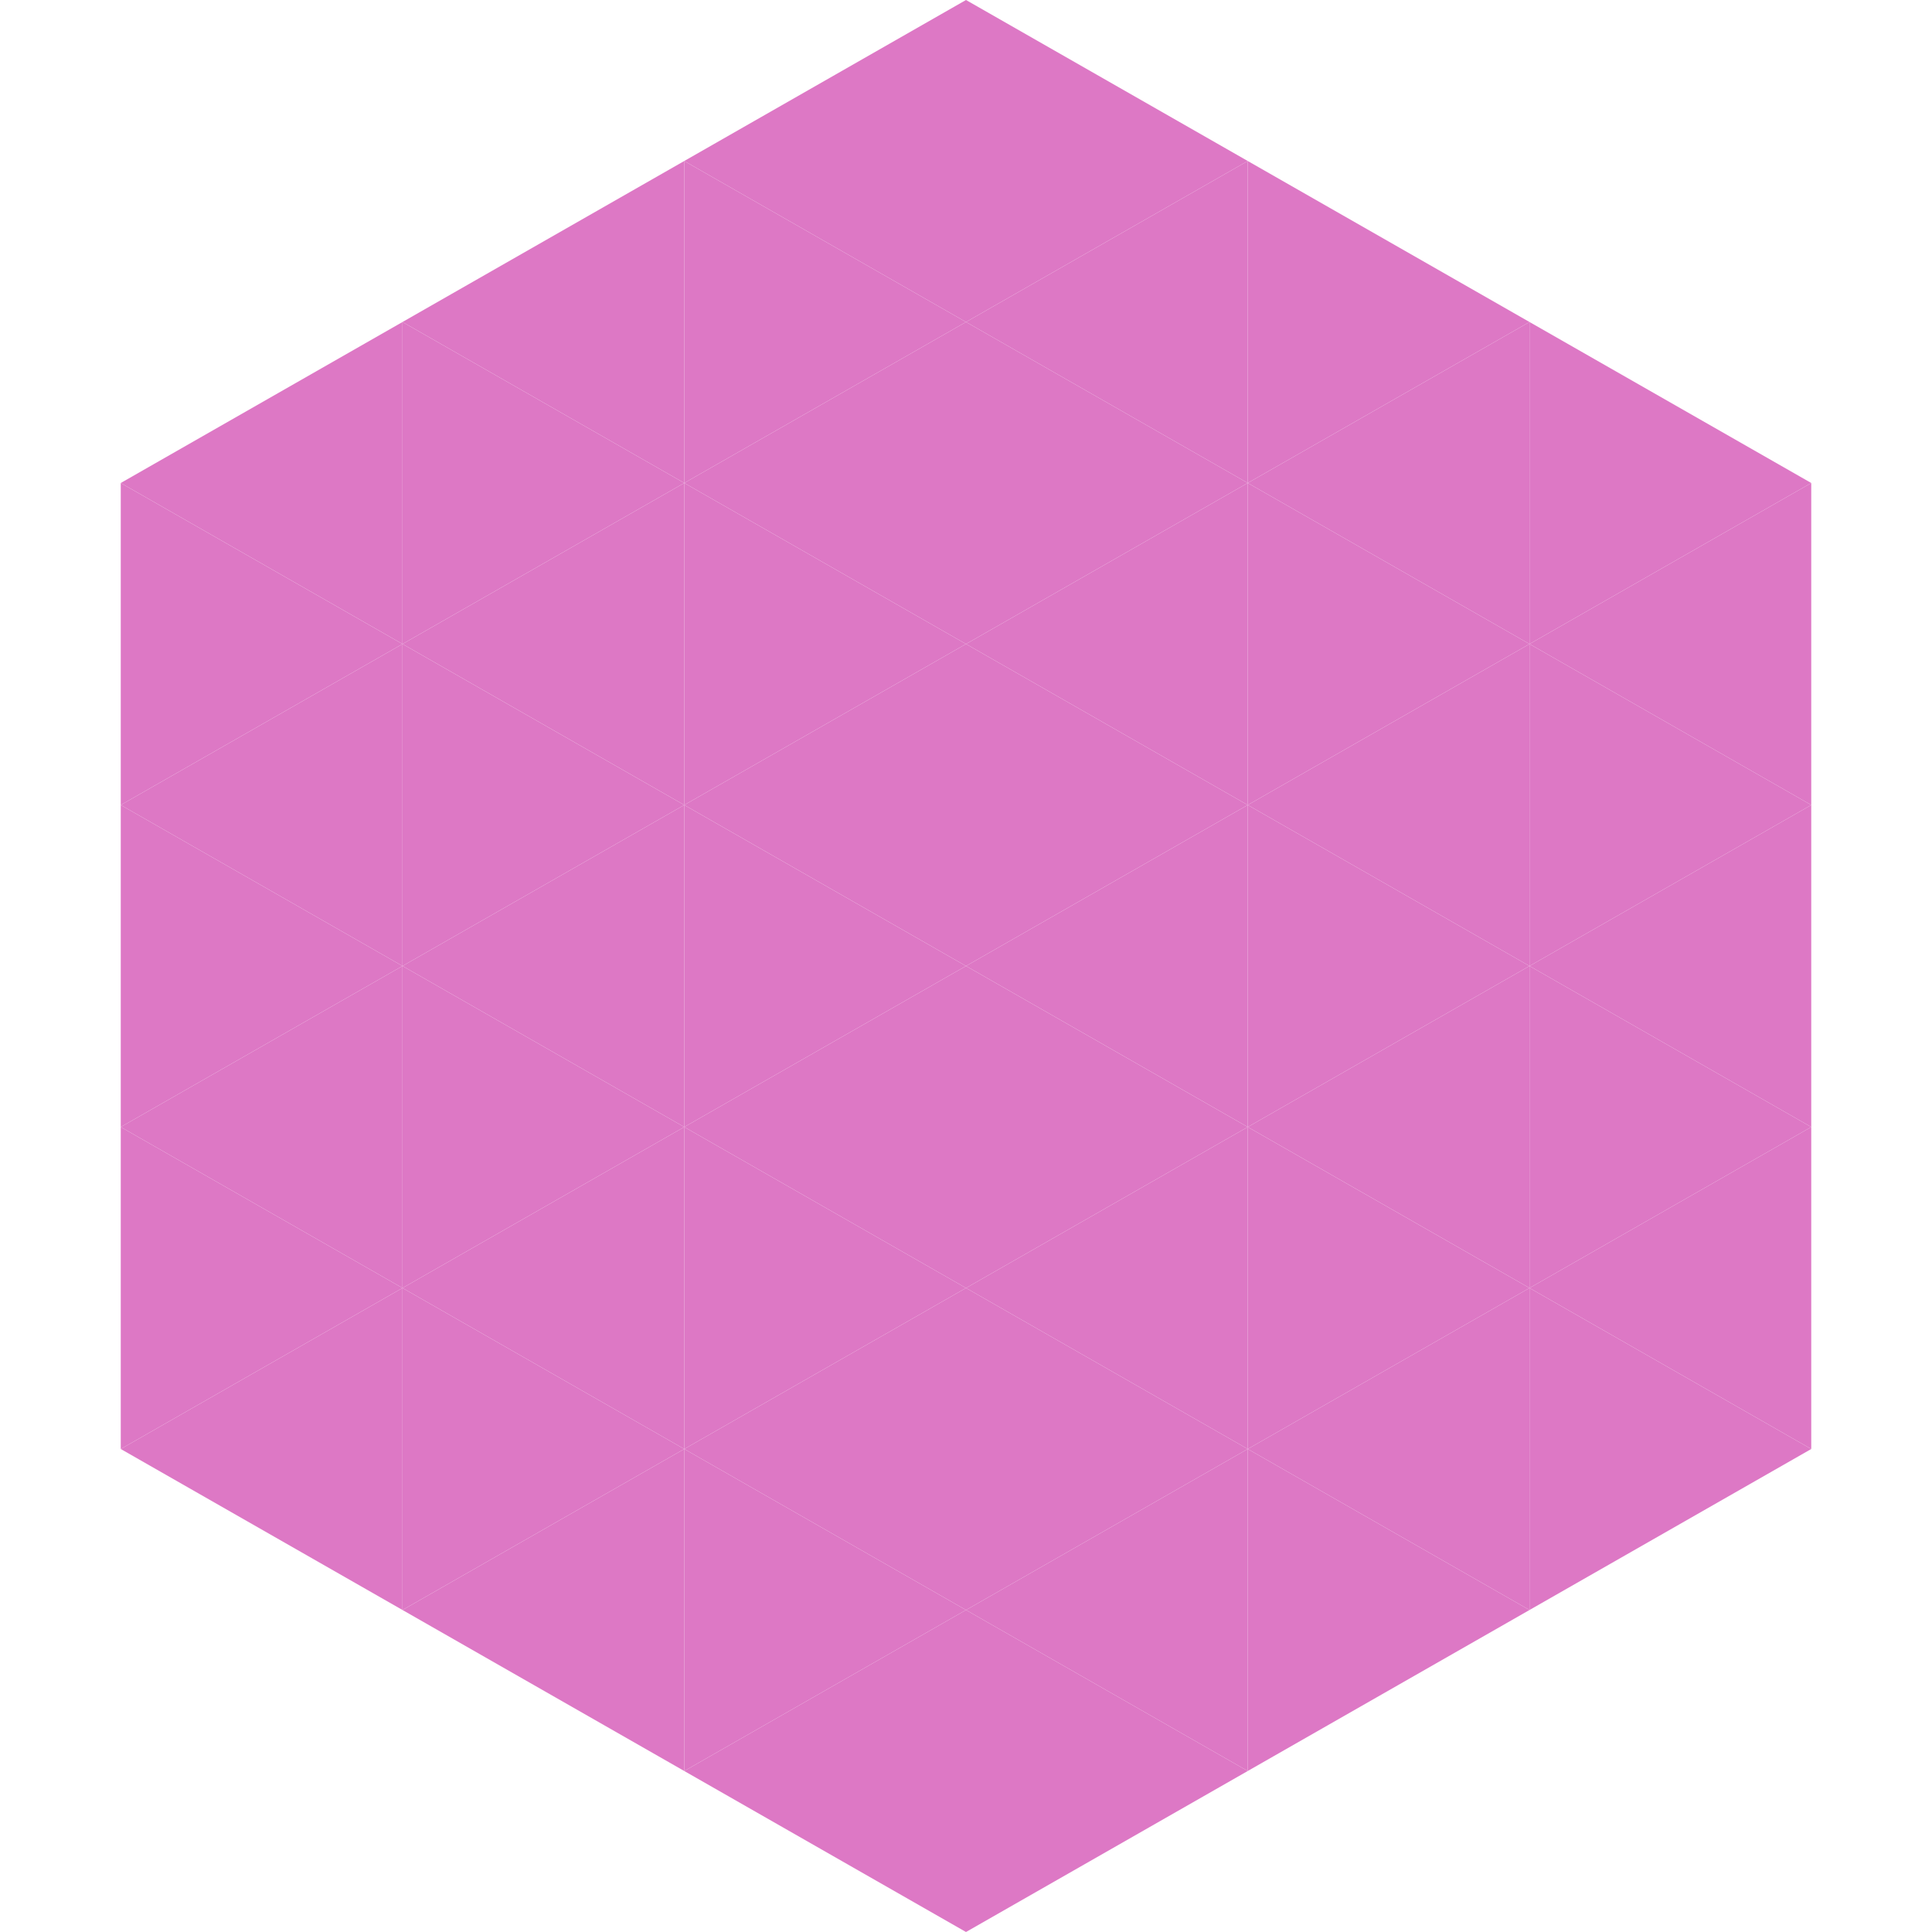
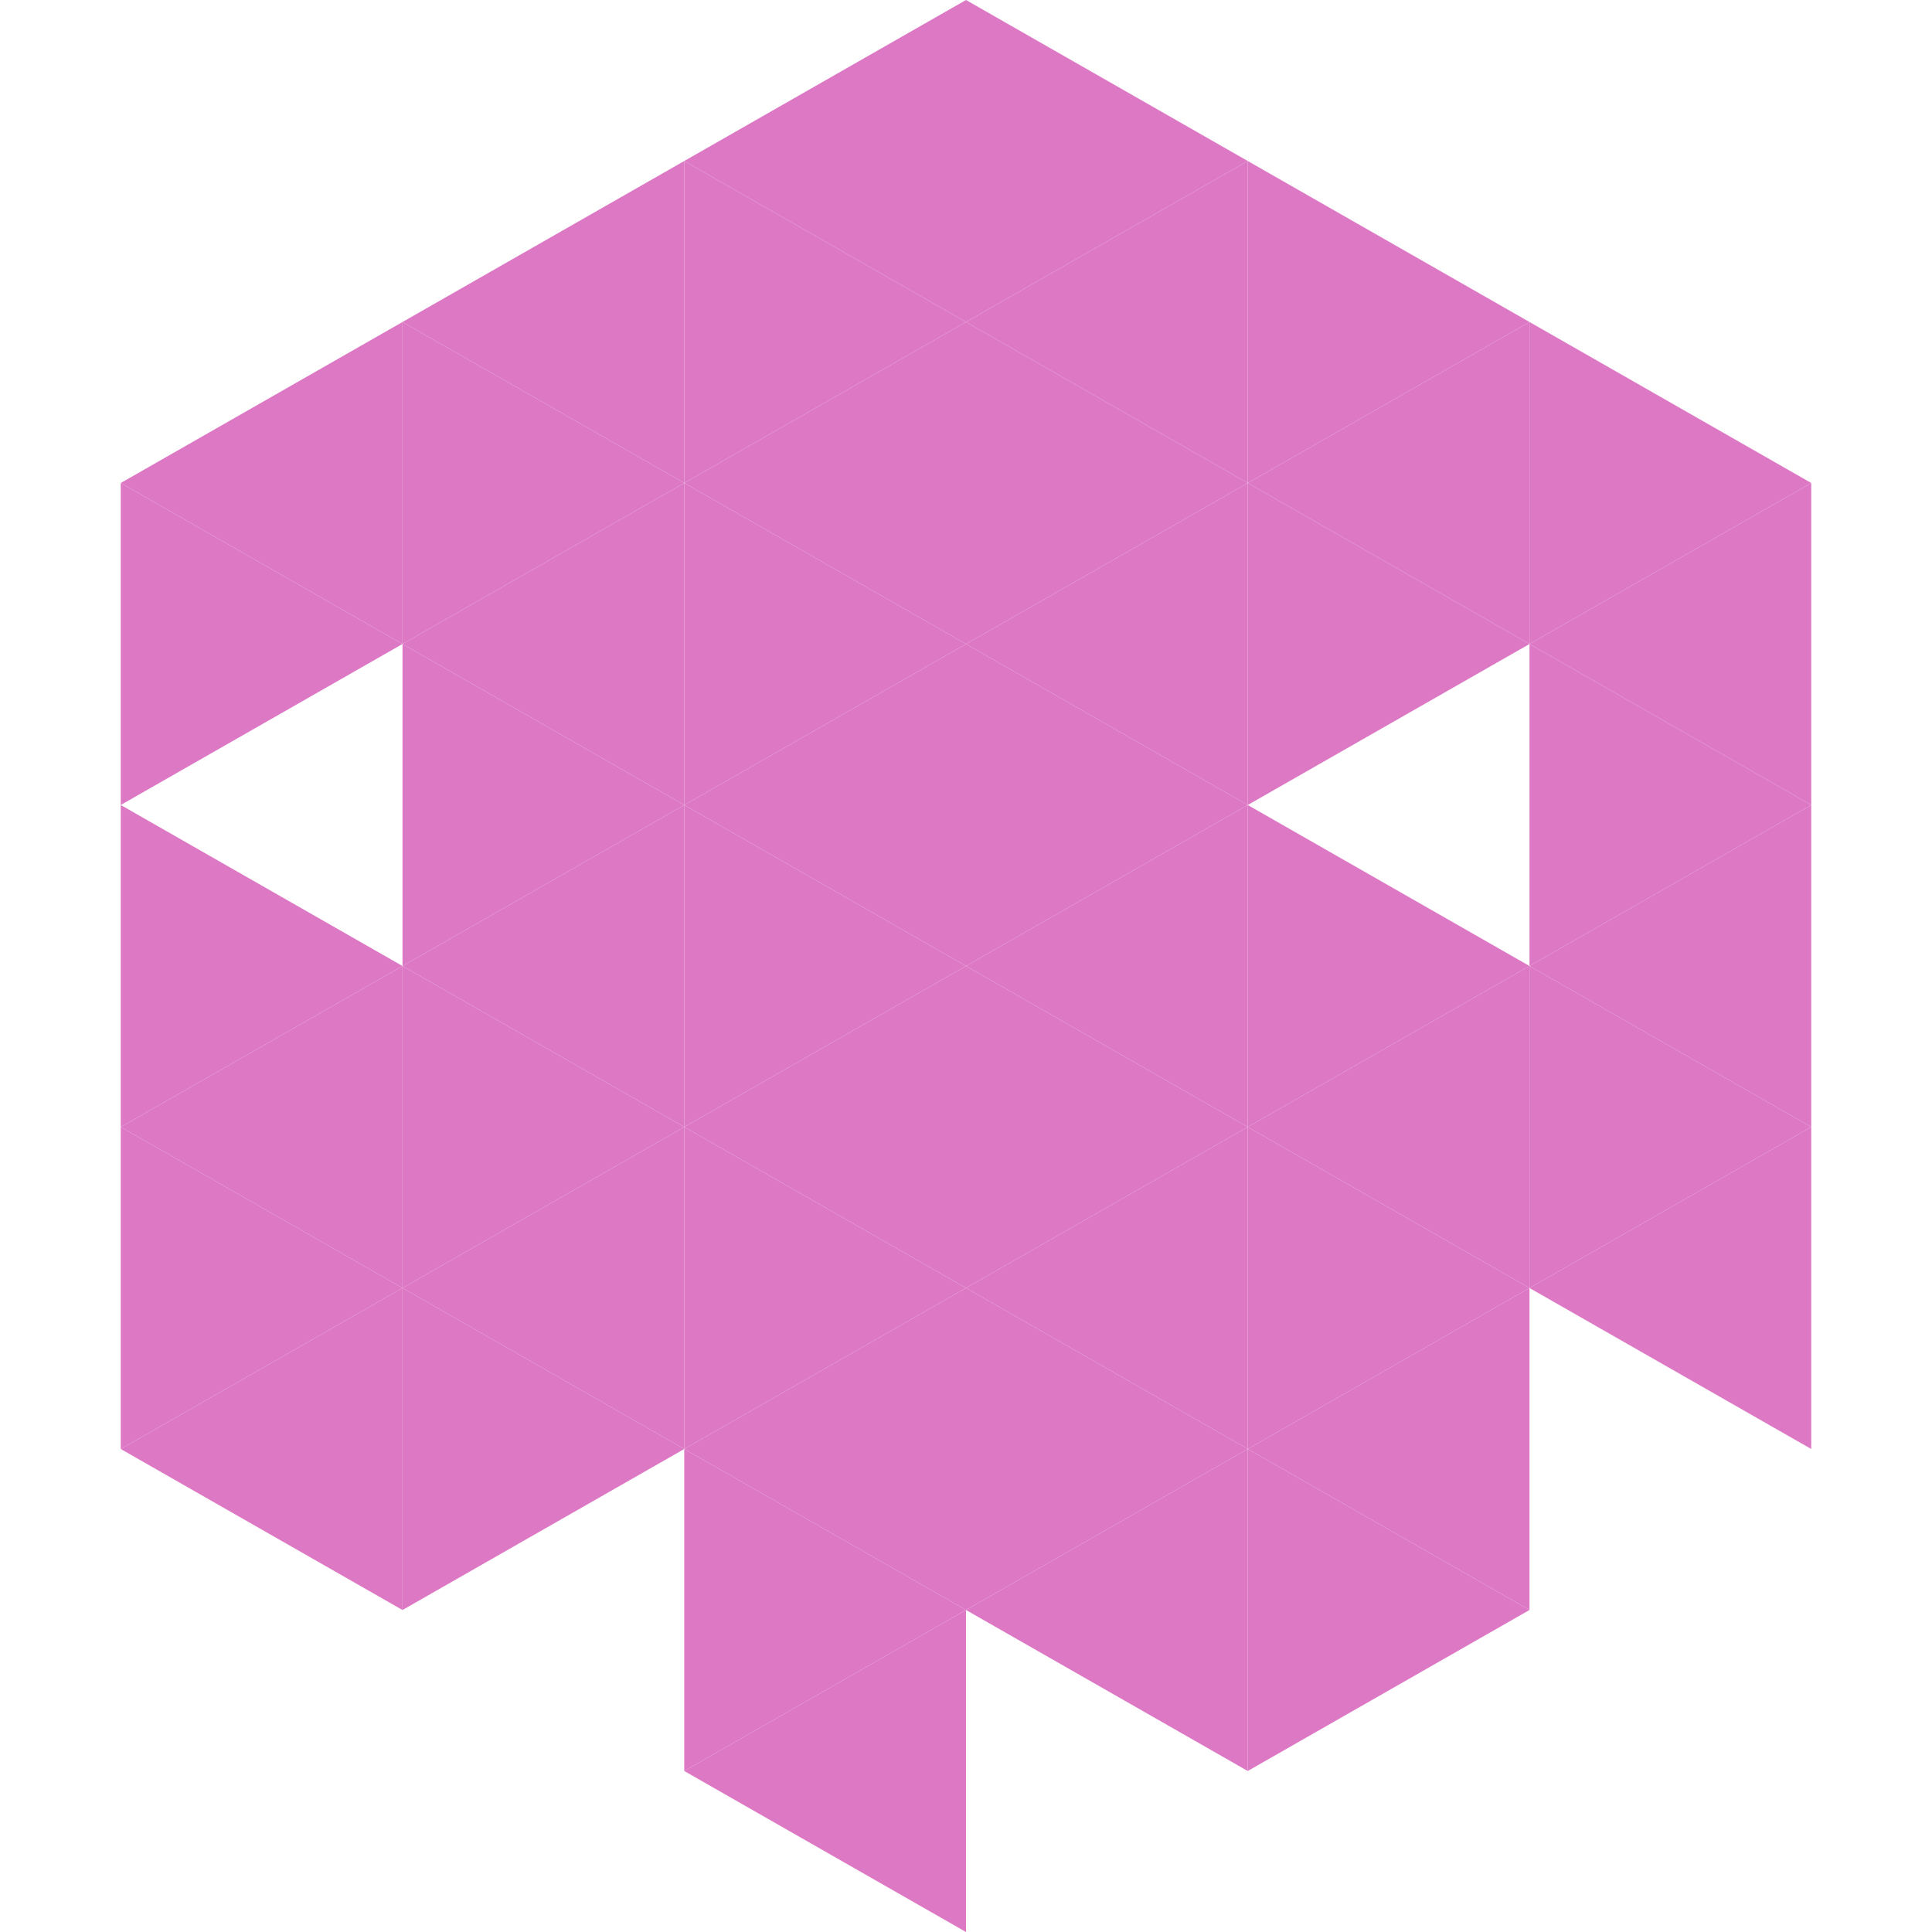
<svg xmlns="http://www.w3.org/2000/svg" width="240" height="240">
  <polygon points="50,40 15,60 50,80" style="fill:rgb(221,120,197)" />
  <polygon points="190,40 225,60 190,80" style="fill:rgb(221,120,197)" />
  <polygon points="15,60 50,80 15,100" style="fill:rgb(221,120,197)" />
  <polygon points="225,60 190,80 225,100" style="fill:rgb(221,120,197)" />
-   <polygon points="50,80 15,100 50,120" style="fill:rgb(221,120,197)" />
  <polygon points="190,80 225,100 190,120" style="fill:rgb(221,120,197)" />
  <polygon points="15,100 50,120 15,140" style="fill:rgb(221,120,197)" />
  <polygon points="225,100 190,120 225,140" style="fill:rgb(221,120,197)" />
  <polygon points="50,120 15,140 50,160" style="fill:rgb(221,120,197)" />
  <polygon points="190,120 225,140 190,160" style="fill:rgb(221,120,197)" />
  <polygon points="15,140 50,160 15,180" style="fill:rgb(221,120,197)" />
  <polygon points="225,140 190,160 225,180" style="fill:rgb(221,120,197)" />
  <polygon points="50,160 15,180 50,200" style="fill:rgb(221,120,197)" />
-   <polygon points="190,160 225,180 190,200" style="fill:rgb(221,120,197)" />
  <polygon points="15,180 50,200 15,220" style="fill:rgb(255,255,255); fill-opacity:0" />
  <polygon points="225,180 190,200 225,220" style="fill:rgb(255,255,255); fill-opacity:0" />
  <polygon points="50,0 85,20 50,40" style="fill:rgb(255,255,255); fill-opacity:0" />
  <polygon points="190,0 155,20 190,40" style="fill:rgb(255,255,255); fill-opacity:0" />
  <polygon points="85,20 50,40 85,60" style="fill:rgb(221,120,197)" />
  <polygon points="155,20 190,40 155,60" style="fill:rgb(221,120,197)" />
  <polygon points="50,40 85,60 50,80" style="fill:rgb(221,120,197)" />
  <polygon points="190,40 155,60 190,80" style="fill:rgb(221,120,197)" />
  <polygon points="85,60 50,80 85,100" style="fill:rgb(221,120,197)" />
  <polygon points="155,60 190,80 155,100" style="fill:rgb(221,120,197)" />
  <polygon points="50,80 85,100 50,120" style="fill:rgb(221,120,197)" />
-   <polygon points="190,80 155,100 190,120" style="fill:rgb(221,120,197)" />
  <polygon points="85,100 50,120 85,140" style="fill:rgb(221,120,197)" />
  <polygon points="155,100 190,120 155,140" style="fill:rgb(221,120,197)" />
  <polygon points="50,120 85,140 50,160" style="fill:rgb(221,120,197)" />
  <polygon points="190,120 155,140 190,160" style="fill:rgb(221,120,197)" />
  <polygon points="85,140 50,160 85,180" style="fill:rgb(221,120,197)" />
  <polygon points="155,140 190,160 155,180" style="fill:rgb(221,120,197)" />
  <polygon points="50,160 85,180 50,200" style="fill:rgb(221,120,197)" />
  <polygon points="190,160 155,180 190,200" style="fill:rgb(221,120,197)" />
-   <polygon points="85,180 50,200 85,220" style="fill:rgb(221,120,197)" />
  <polygon points="155,180 190,200 155,220" style="fill:rgb(221,120,197)" />
  <polygon points="120,0 85,20 120,40" style="fill:rgb(221,120,197)" />
  <polygon points="120,0 155,20 120,40" style="fill:rgb(221,120,197)" />
  <polygon points="85,20 120,40 85,60" style="fill:rgb(221,120,197)" />
  <polygon points="155,20 120,40 155,60" style="fill:rgb(221,120,197)" />
  <polygon points="120,40 85,60 120,80" style="fill:rgb(221,120,197)" />
  <polygon points="120,40 155,60 120,80" style="fill:rgb(221,120,197)" />
  <polygon points="85,60 120,80 85,100" style="fill:rgb(221,120,197)" />
  <polygon points="155,60 120,80 155,100" style="fill:rgb(221,120,197)" />
  <polygon points="120,80 85,100 120,120" style="fill:rgb(221,120,197)" />
  <polygon points="120,80 155,100 120,120" style="fill:rgb(221,120,197)" />
  <polygon points="85,100 120,120 85,140" style="fill:rgb(221,120,197)" />
  <polygon points="155,100 120,120 155,140" style="fill:rgb(221,120,197)" />
  <polygon points="120,120 85,140 120,160" style="fill:rgb(221,120,197)" />
  <polygon points="120,120 155,140 120,160" style="fill:rgb(221,120,197)" />
  <polygon points="85,140 120,160 85,180" style="fill:rgb(221,120,197)" />
  <polygon points="155,140 120,160 155,180" style="fill:rgb(221,120,197)" />
  <polygon points="120,160 85,180 120,200" style="fill:rgb(221,120,197)" />
  <polygon points="120,160 155,180 120,200" style="fill:rgb(221,120,197)" />
  <polygon points="85,180 120,200 85,220" style="fill:rgb(221,120,197)" />
  <polygon points="155,180 120,200 155,220" style="fill:rgb(221,120,197)" />
  <polygon points="120,200 85,220 120,240" style="fill:rgb(221,120,197)" />
-   <polygon points="120,200 155,220 120,240" style="fill:rgb(221,120,197)" />
  <polygon points="85,220 120,240 85,260" style="fill:rgb(255,255,255); fill-opacity:0" />
  <polygon points="155,220 120,240 155,260" style="fill:rgb(255,255,255); fill-opacity:0" />
</svg>